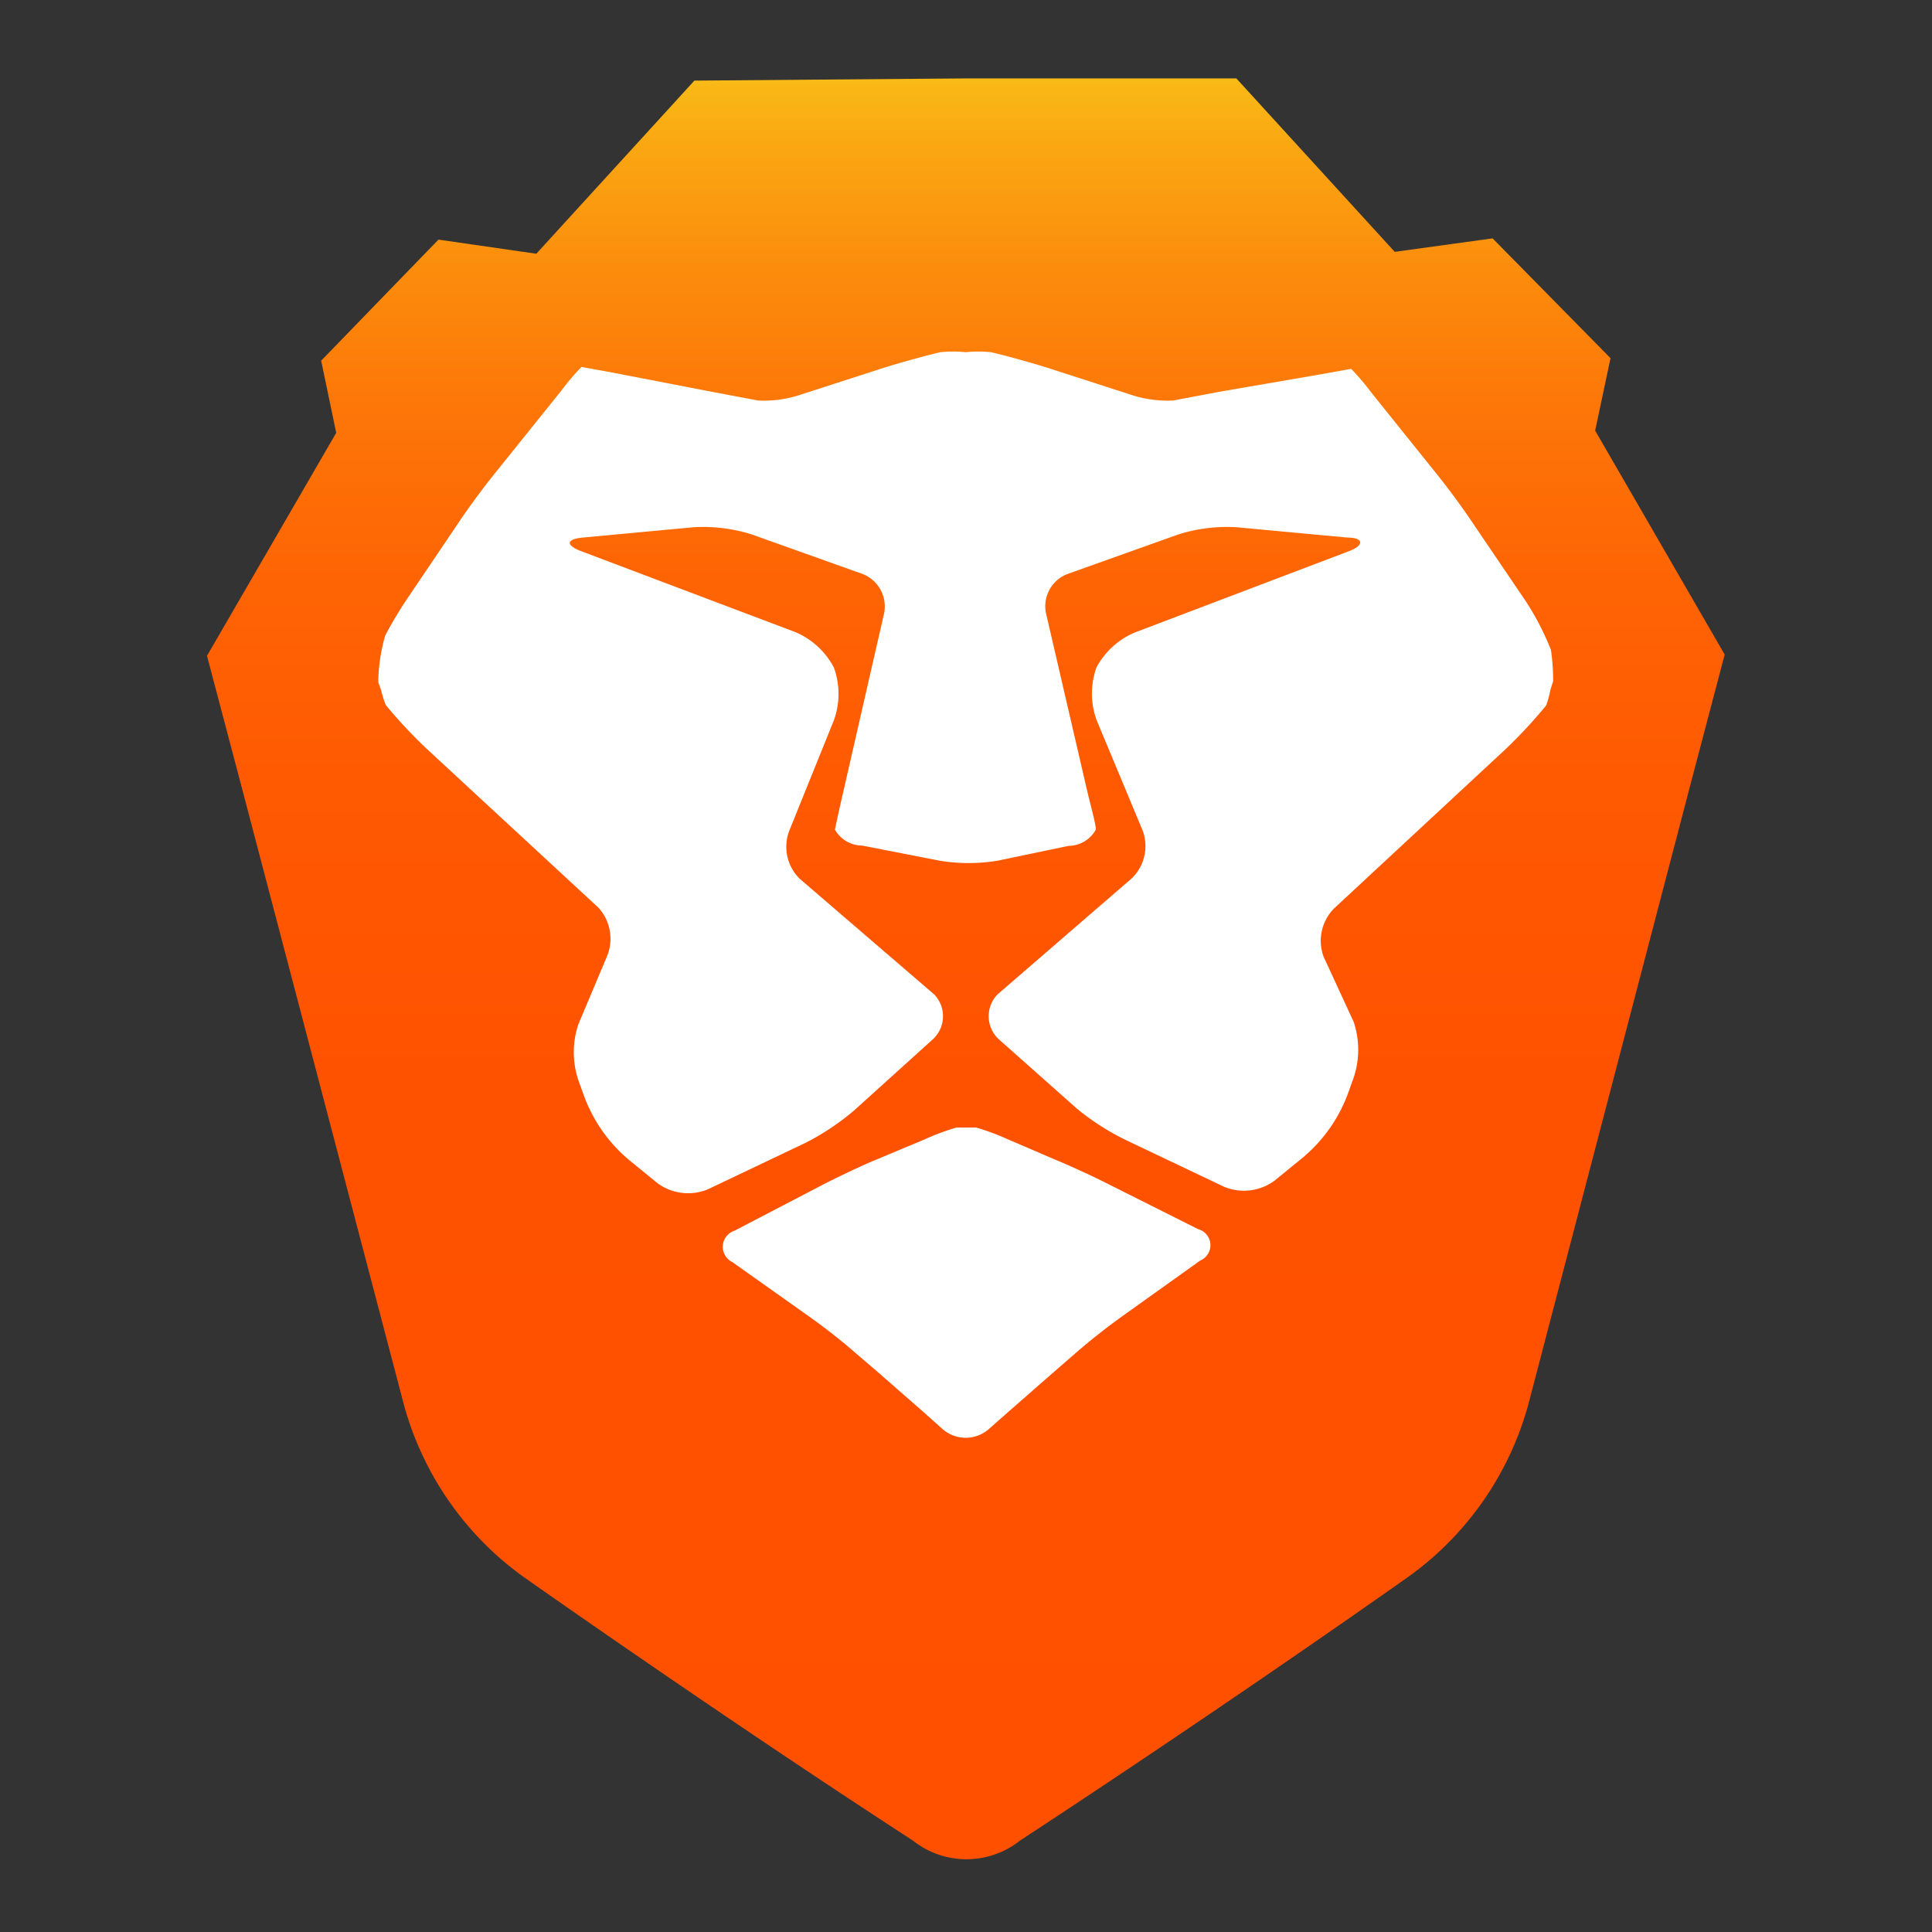
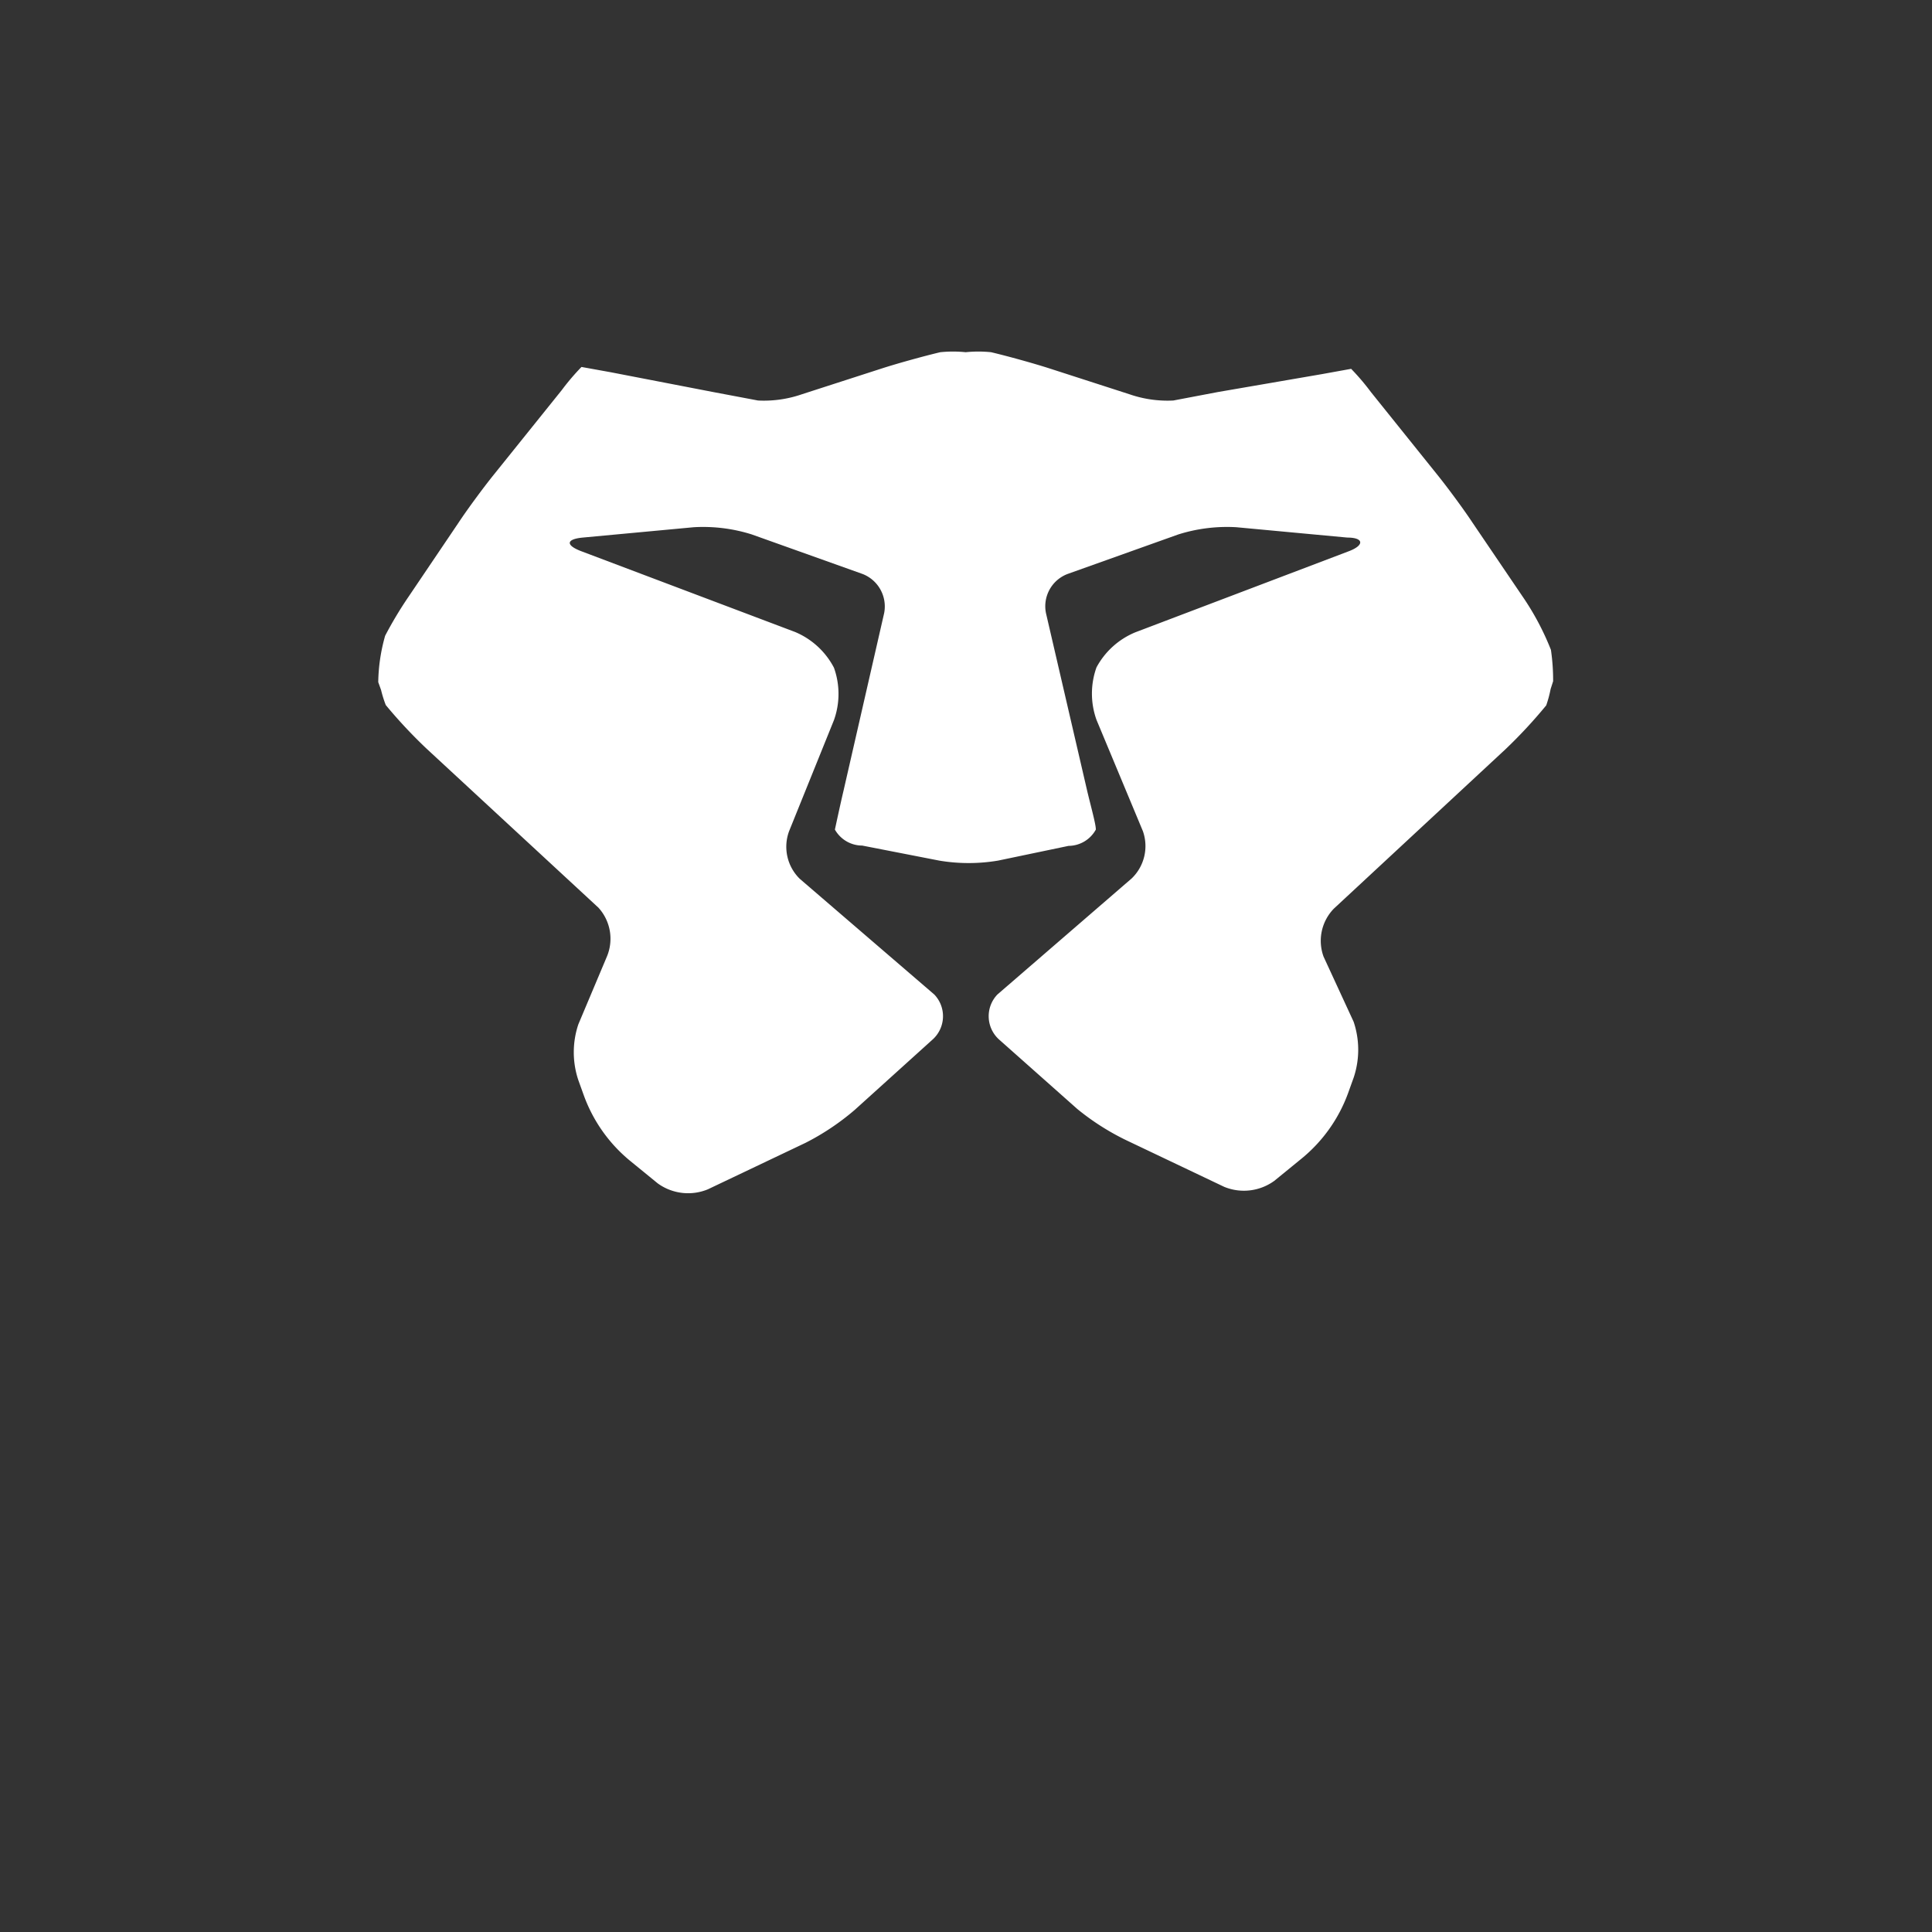
<svg xmlns="http://www.w3.org/2000/svg" viewBox="-6.6 -2.5 61.6 61.6">
  <rect x="-6.6" y="-2.5" width="61.6" height="61.6" fill="#333333" stroke="none" />
  <defs>
    <style>.cls-1{fill:url(#linear-gradient)}.cls-2{fill:#fff}.cls-3{fill:#676767}</style>
    <linearGradient id="linear-gradient" x1="24.44" x2="24.44" y2="56.79" gradientUnits="userSpaceOnUse">
      <stop offset="0" stop-color="#f9ba16" />
      <stop offset=".04" stop-color="#faa612" />
      <stop offset=".11" stop-color="#fc8b0c" />
      <stop offset=".19" stop-color="#fd7508" />
      <stop offset=".28" stop-color="#fe6404" />
      <stop offset=".4" stop-color="#ff5902" />
      <stop offset=".56" stop-color="#ff5200" />
      <stop offset="1" stop-color="#ff5000" />
    </linearGradient>
  </defs>
-   <path d="M48.39 18.37l-4.13-7.14.49-2.31-3.76-3.82-3.12.43L32.82 0h-8.64l-8.64.07-5.04 5.52-3.12-.45L3.64 9l.48 2.3L0 18.41l1.13 4.28 5.13 19.53a10 10 0 0 0 3.85 5.57s6.24 4.4 12.39 8.39a2.75 2.75 0 0 0 3.43 0c6.91-4.53 12.38-8.41 12.38-8.41a10 10 0 0 0 3.84-5.57l5.11-19.54z" class="cls-1" />
-   <path d="M25.52 33.82a7.32 7.32 0 0 0-1-.37h-.62a7.32 7.32 0 0 0-1 .37l-1.53.64c-.49.2-1.26.57-1.73.81l-2.82 1.47a.54.54 0 0 0-.07 1l2.44 1.73c.43.3 1.11.83 1.5 1.18l.69.59 1.44 1.26.65.58a1.12 1.12 0 0 0 1.44 0l.68-.6 1.44-1.26.69-.6a21 21 0 0 1 1.5-1.18l2.45-1.75a.53.53 0 0 0-.07-1l-2.85-1.43c-.47-.24-1.25-.6-1.74-.8z" class="cls-2" />
  <path d="M42.84 19.47l.08-.25a6.69 6.69 0 0 0-.07-1 8.57 8.57 0 0 0-.91-1.71l-1.58-2.33c-.29-.44-.8-1.13-1.13-1.54L37.11 10a7.45 7.45 0 0 0-.63-.74l-.94.17-3.31.57-1.42.27a3.71 3.71 0 0 1-1.4-.2l-2.57-.83c-.5-.16-1.33-.39-1.84-.51a3.92 3.92 0 0 0-.81 0 3.92 3.92 0 0 0-.81 0c-.51.12-1.34.35-1.84.51l-2.57.83a3.71 3.71 0 0 1-1.4.2L16.14 10l-3.26-.63-.94-.17a7.45 7.45 0 0 0-.63.74l-2.17 2.7c-.33.41-.84 1.1-1.13 1.54l-1.58 2.34a12.5 12.5 0 0 0-.75 1.25 5.69 5.69 0 0 0-.22 1.48l.09.25a3.77 3.77 0 0 0 .15.48A15.72 15.72 0 0 0 7 21.37l5.48 5.07a1.47 1.47 0 0 1 .27 1.56l-.91 2.16a2.8 2.8 0 0 0 0 1.78l.18.5a4.83 4.83 0 0 0 1.48 2.08l.87.71a1.65 1.65 0 0 0 1.6.19l3.11-1.48a7.9 7.9 0 0 0 1.57-1.05l2.49-2.25a1 1 0 0 0 .05-1.43l-4.29-3.69a1.43 1.43 0 0 1-.34-1.52l1.43-3.54a2.48 2.48 0 0 0 0-1.67 2.48 2.48 0 0 0-1.24-1.14l-6.83-2.58c-.49-.19-.47-.38.06-.43l3.54-.33a5.16 5.16 0 0 1 1.85.23l3.53 1.26a1.11 1.11 0 0 1 .69 1.25l-1.29 5.64c-.12.51-.24 1.08-.28 1.26a1 1 0 0 0 .87.51l2.46.48a5.65 5.65 0 0 0 1.87 0l2.25-.47a1 1 0 0 0 .87-.52c0-.18-.16-.74-.28-1.25l-1.31-5.65a1.1 1.1 0 0 1 .69-1.25l3.53-1.26a5.16 5.16 0 0 1 1.85-.23l3.54.33c.52 0 .55.24.06.43l-6.82 2.59a2.48 2.48 0 0 0-1.24 1.12 2.48 2.48 0 0 0 0 1.67L29.84 24a1.43 1.43 0 0 1-.36 1.51l-4.28 3.7a1 1 0 0 0 .05 1.43l2.5 2.22a7.9 7.9 0 0 0 1.57 1l3.11 1.48a1.65 1.65 0 0 0 1.6-.19l.87-.71a4.83 4.83 0 0 0 1.48-2.08l.18-.5a2.8 2.8 0 0 0 0-1.78L35.6 28a1.47 1.47 0 0 1 .33-1.53l5.47-5.08a15.72 15.72 0 0 0 1.3-1.4 3.77 3.77 0 0 0 .14-.52z" class="cls-2" />
</svg>